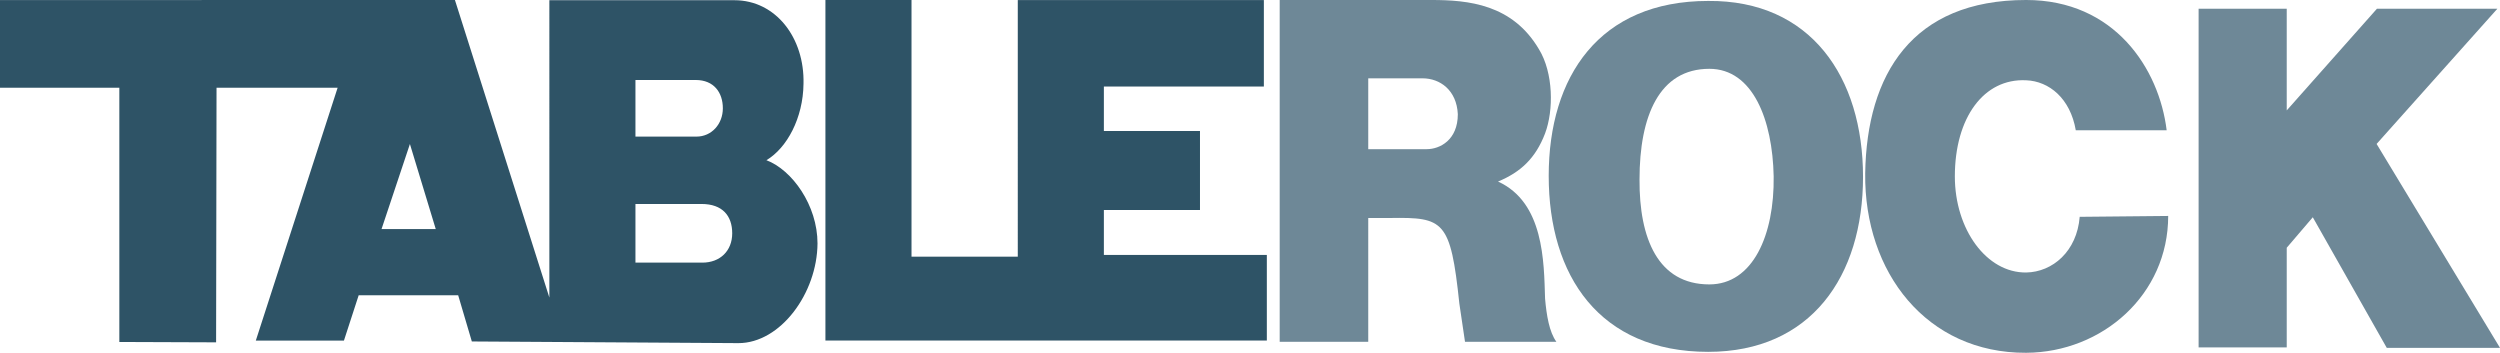
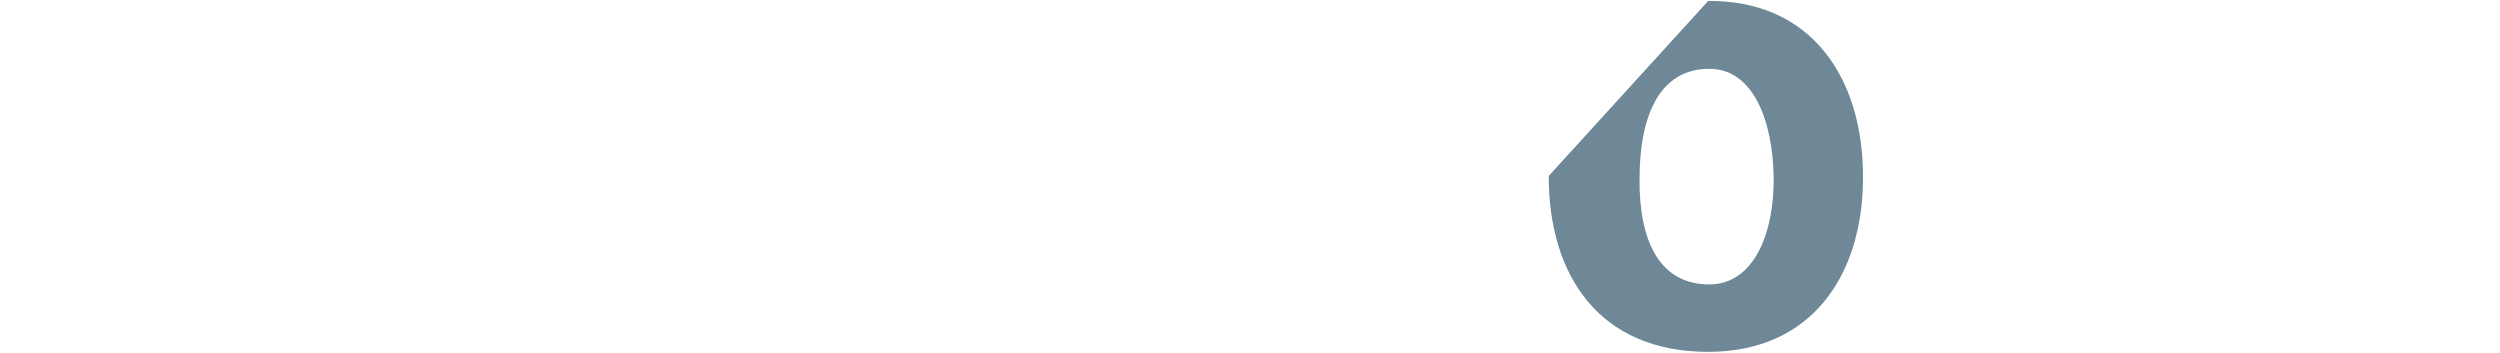
<svg xmlns="http://www.w3.org/2000/svg" id="White" viewBox="0 0 344.4 48.6">
  <defs>
    <style>
      .cls-1 {
        fill: #2e5366;
      }

      .cls-1, .cls-2 {
        fill-rule: evenodd;
      }

      .cls-2 {
        fill: #6e8897;
      }
    </style>
  </defs>
-   <path class="cls-2" d="M196.54,20.55h-8.05V10.79h7.48c2.4,0,4.7,1.62,4.86,4.94,0,3.55-2.46,4.82-4.29,4.82ZM176.29,0V47.09h12.2V30.03h3.03c7.37-.11,8.31,.31,9.52,11.79l.78,5.27h12.59c-.99-1.36-1.36-3.68-1.56-5.94-.16-5.13-.16-13.26-6.48-16.14,3.13-1.3,5.17-3.21,6.48-6.63,1.2-3.2,1.15-8.34-.84-11.59-3.66-6.21-9.72-6.79-14.84-6.79h-20.88Z" />
-   <path class="cls-2" d="M225.86,24.72c0-8.73,2.71-15.24,9.62-15.24,6,0,8.71,7.05,8.86,14.82,.11,8.07-2.86,14.88-8.86,14.88-7.07,0-9.67-6.32-9.62-14.46Zm-12.51-.48c0,13.74,6.98,24.23,21.97,24.23,14.12,0,21.33-10.37,21.33-24.11S249.44,.01,235.32,.13c-14.99,0-21.97,10.38-21.97,24.11Z" />
-   <path class="cls-2" d="M256.95,23.88c-.16,13.66,8.49,24.78,22.17,24.72,10.5-.06,19.57-8,19.57-18.85l-12.19,.12c-.38,4.74-3.72,7.61-7.38,7.67-5.45,.06-9.82-5.93-9.82-13.24,0-8.09,3.99-13.53,9.82-13.24,3.18,.12,6.09,2.51,6.84,6.89h12.52c-1.04-8.51-7.19-17.95-19.36-17.95-15.71,0-21.96,10.25-22.17,23.88Z" />
-   <polygon class="cls-2" points="315.02 1.2 302.88 1.2 302.88 47.86 315.02 47.86 315.02 34.13 318.61 29.93 328.8 47.92 344.4 47.92 327.4 19.83 344.04 1.2 327.45 1.2 315.02 15.21 315.02 1.2" />
-   <path class="cls-1" d="M52.56,31.56l3.91-11.72,3.56,11.72h-7.47ZM50.43,0h-.01S0,.01,0,.01V12.09H16.44V47.11l13.33,.05,.06-35.07h16.68l-11.27,34.83h12.14l2.03-6.24h13.71l1.88,6.36,36.72,.23c5.8,0,10.85-6.88,10.9-13.73,0-5.27-3.51-10.14-7.04-11.47,2.83-1.68,5.06-5.81,5.11-10.53C110.85,5.21,106.87,.03,101.17,.03h-25.49V40.99L62.67,0h-12.24Zm45.51,18.82h-8.4v-7.8h8.3c2.51,0,3.74,1.73,3.74,3.9s-1.55,3.9-3.64,3.9Zm.81,17.36h-9.21v-8.08h9.1c2.89,0,4.23,1.63,4.23,4.04s-1.66,4.04-4.12,4.04ZM113.71,0V46.91h60.81v-11.79h-22.45v-6.19h13.24v-10.88h-13.24v-6.13h22.04V.01h-33.9V35.36h-14.64V0h-11.86Z" />
+   <path class="cls-2" d="M225.86,24.72c0-8.73,2.71-15.24,9.62-15.24,6,0,8.71,7.05,8.86,14.82,.11,8.07-2.86,14.88-8.86,14.88-7.07,0-9.67-6.32-9.62-14.46Zm-12.51-.48c0,13.74,6.98,24.23,21.97,24.23,14.12,0,21.33-10.37,21.33-24.11S249.44,.01,235.32,.13Z" />
</svg>